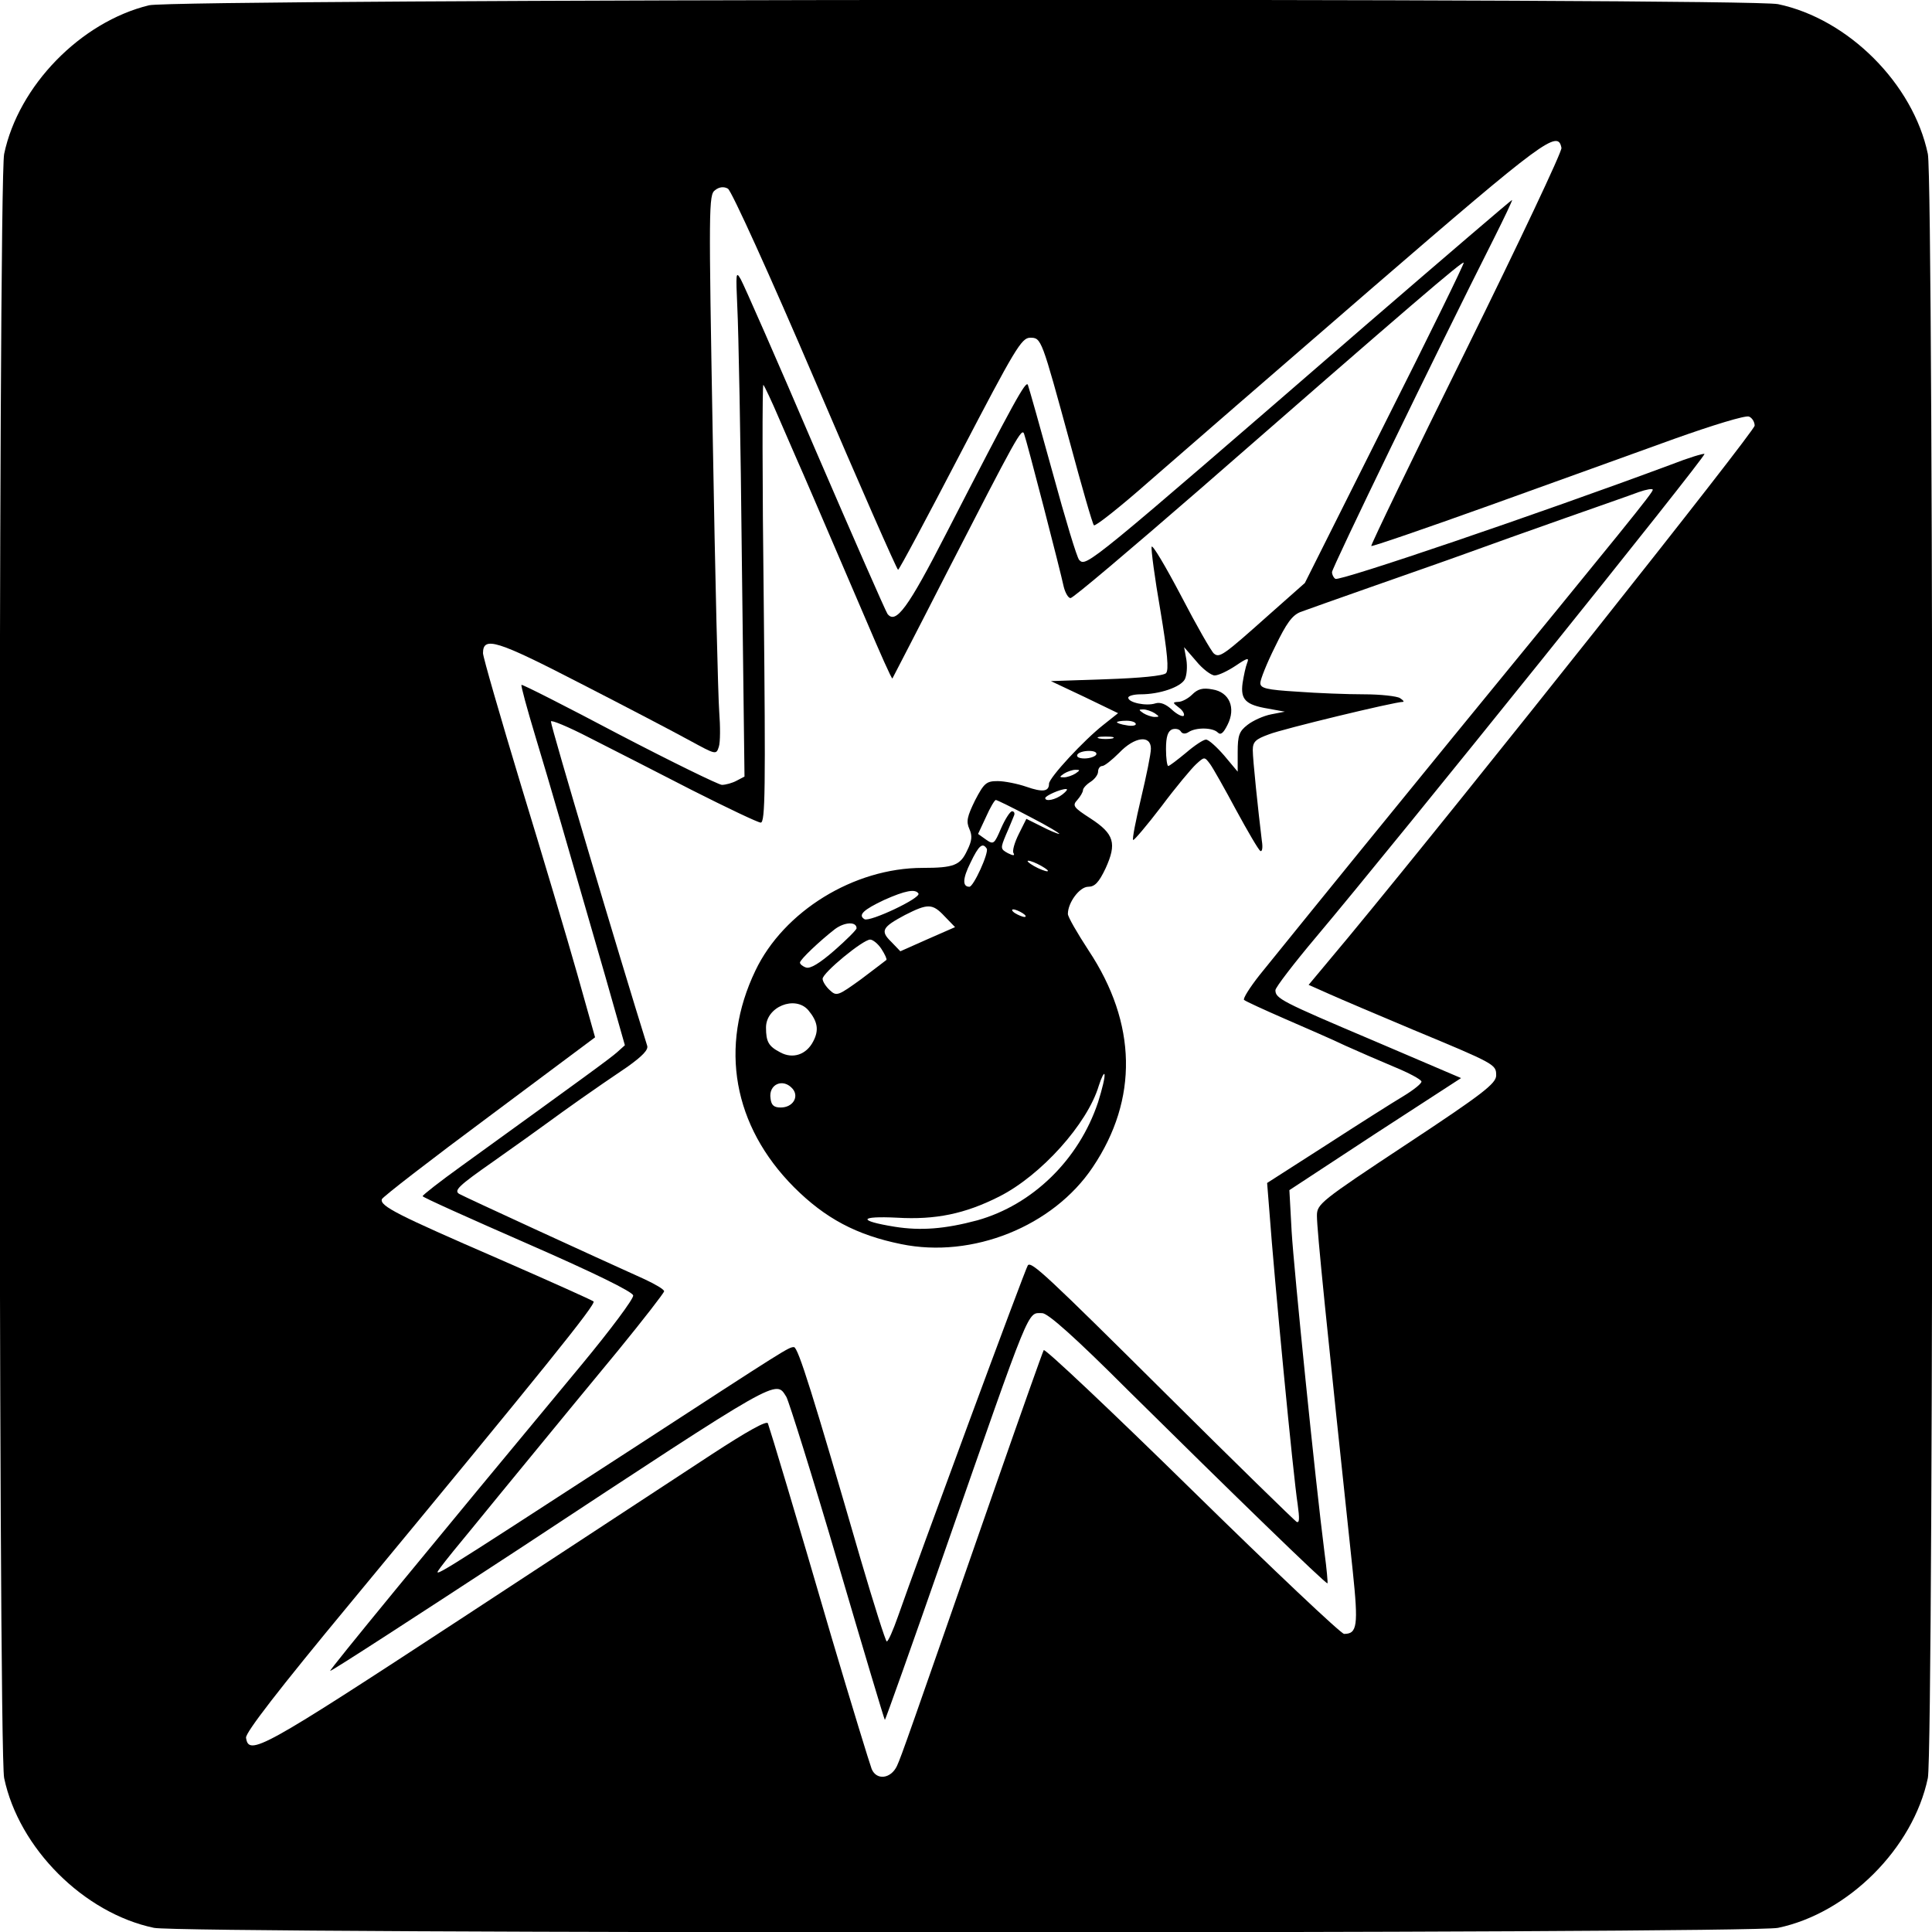
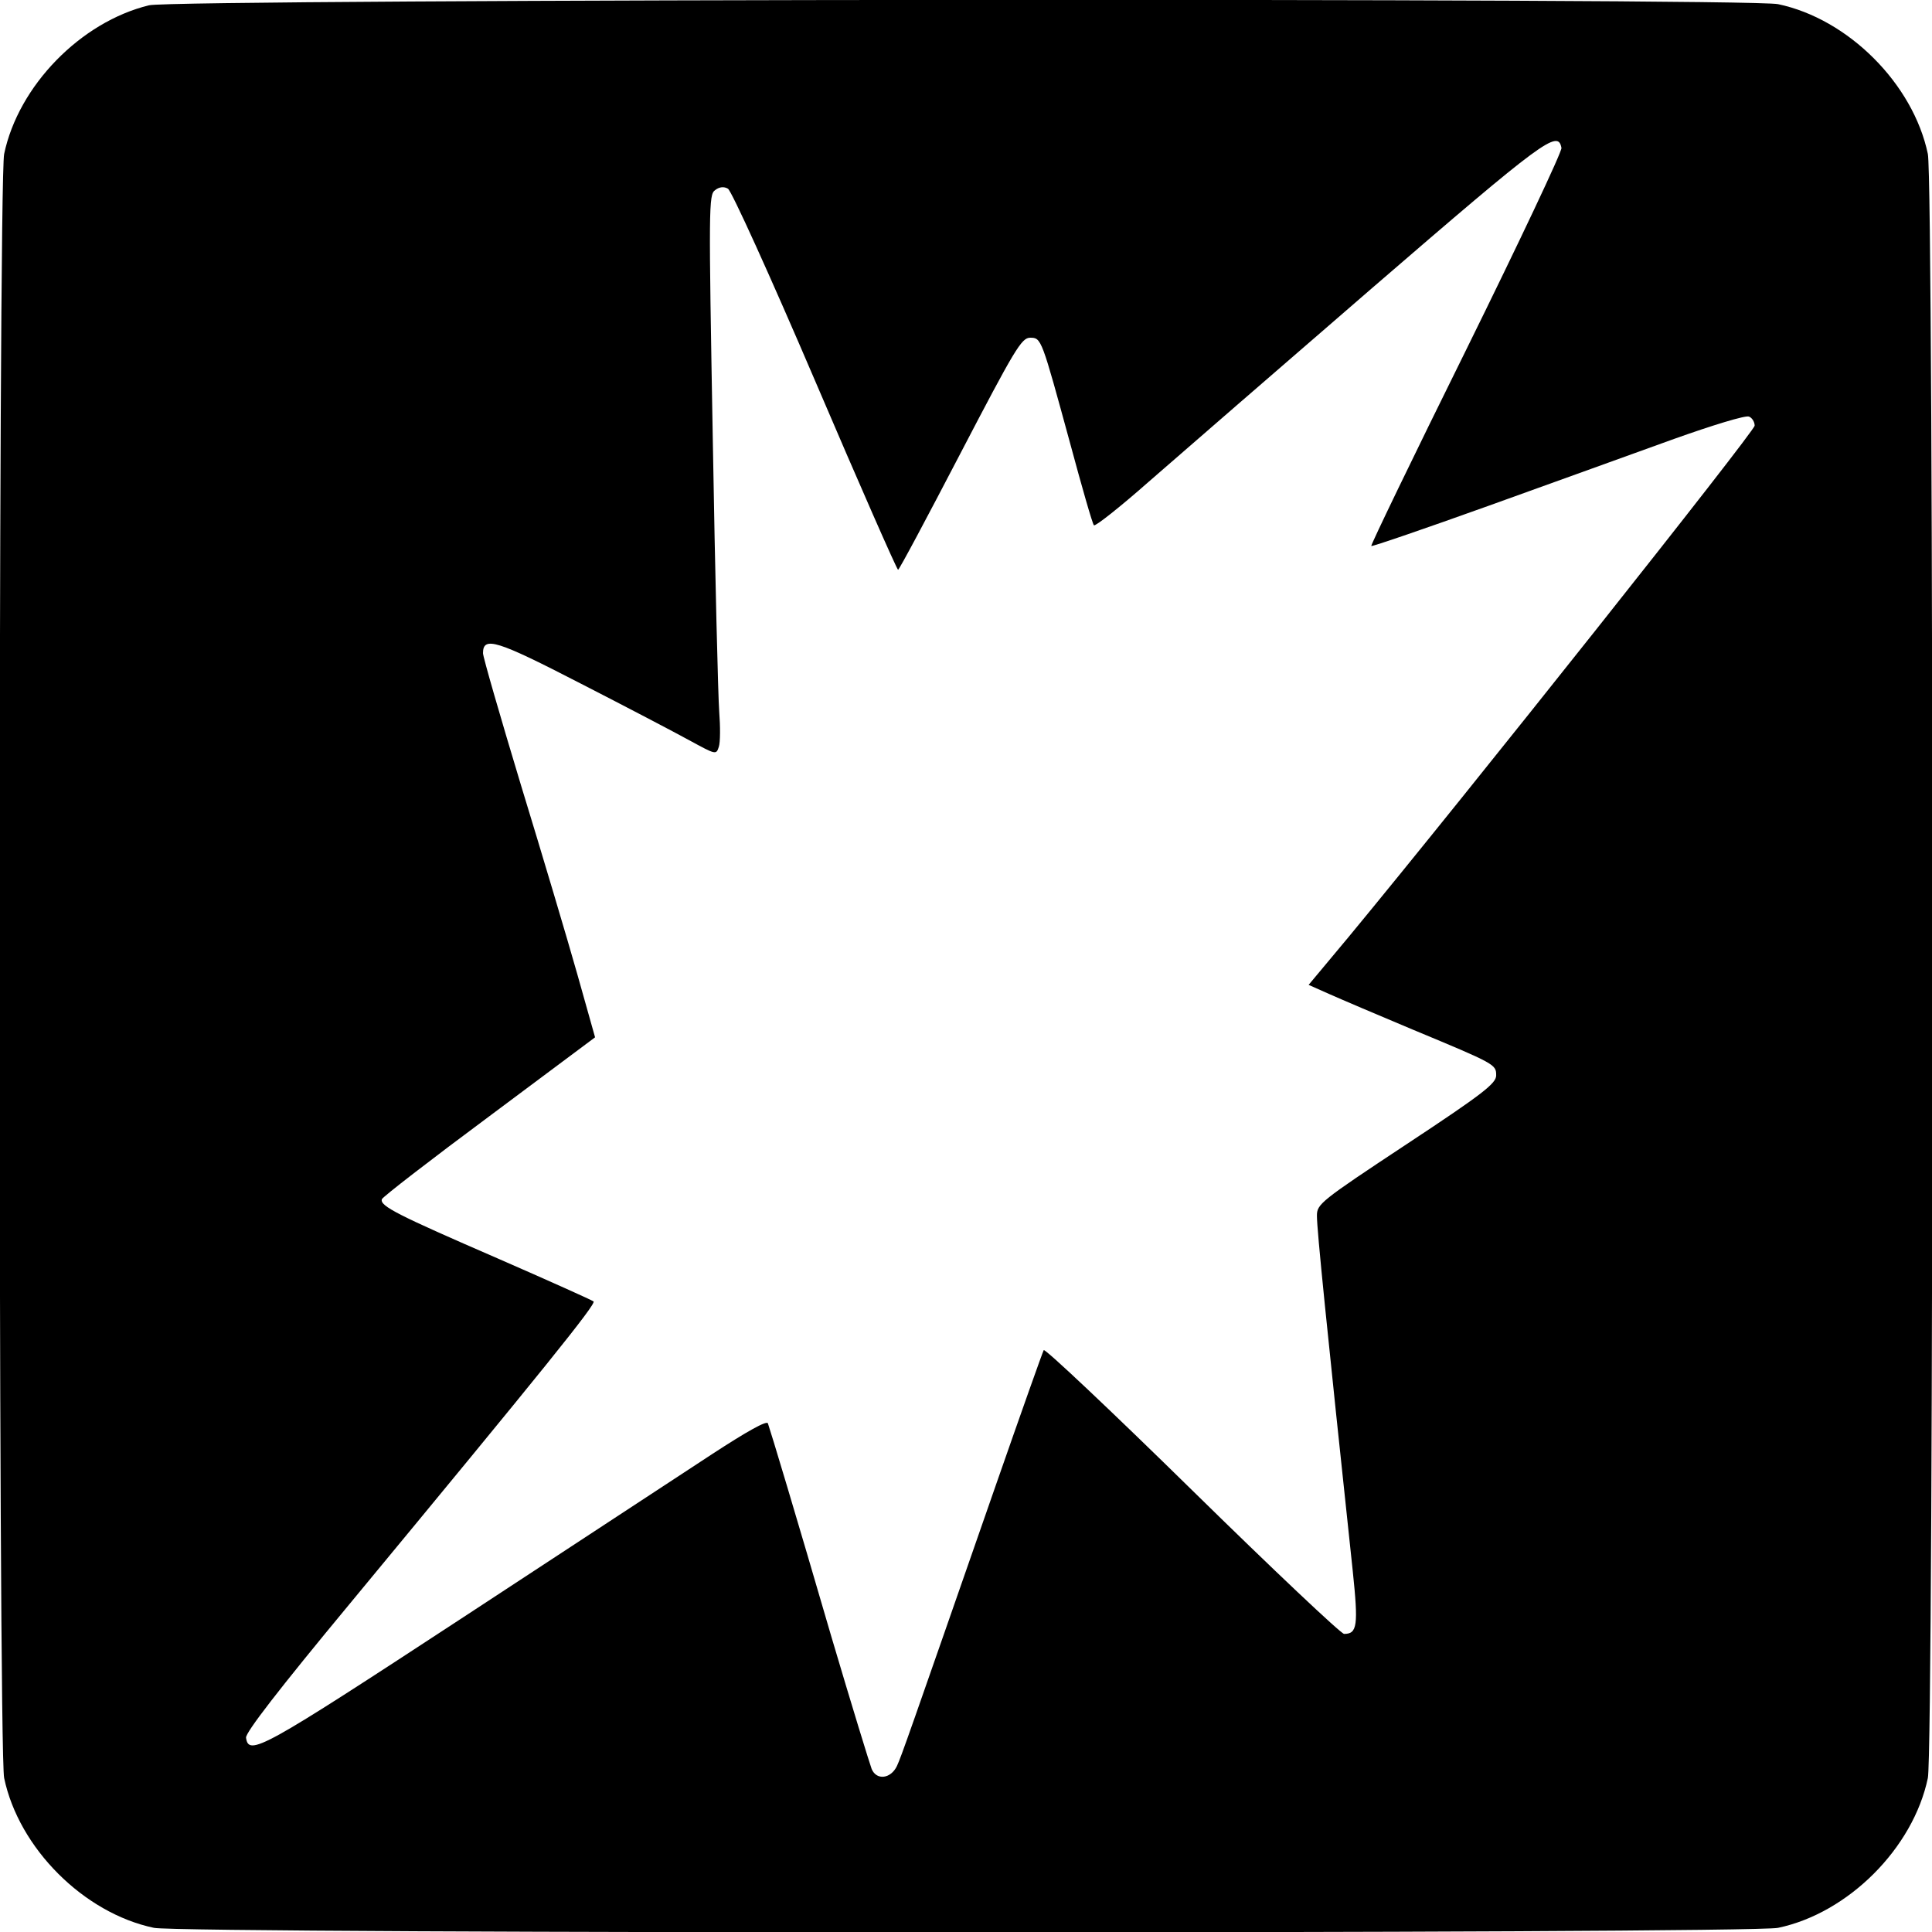
<svg xmlns="http://www.w3.org/2000/svg" version="1.0" width="512pt" height="512pt" viewBox="0 0 512 512" preserveAspectRatio="xMidYMid meet">
  <g transform="translate(0,512) scale(0.1,-0.1)" fill="#000000" stroke="none">
    <path d="M395 5106 c-181 -44 -346 -213 -384 -394 -16 -75 -16 -4229 0 -4304 39 -186 211 -358 397 -397 75 -16 4229 -16 4304 0 186 39 358 211 397 397 16 75 16 4229 0 4304 -39 186 -211 358 -397 397 -80 17 -4248 14 -4317 -3z m3743 -378 c2 -9 -112 -250 -252 -534 -141 -285 -254 -519 -252 -521 2 -2 142 46 312 107 170 61 391 141 491 177 101 36 189 63 198 59 8 -3 15 -14 15 -24 0 -15 -761 -974 -1076 -1355 l-106 -127 54 -24 c29 -13 130 -56 223 -95 219 -91 220 -92 220 -121 0 -21 -34 -48 -237 -182 -230 -152 -238 -159 -238 -190 0 -38 25 -285 95 -942 15 -144 12 -166 -23 -166 -8 0 -189 171 -402 380 -214 210 -391 377 -394 372 -3 -5 -60 -166 -127 -358 -232 -666 -250 -718 -262 -744 -16 -34 -54 -39 -67 -8 -5 13 -53 169 -106 348 -97 333 -161 545 -169 568 -3 8 -55 -21 -147 -81 -79 -52 -378 -248 -665 -436 -530 -347 -564 -366 -571 -316 -1 14 86 127 275 355 517 625 653 794 646 801 -5 4 -119 55 -254 114 -265 115 -313 139 -307 157 2 6 130 105 285 220 l280 209 -47 167 c-26 92 -93 317 -149 500 -55 182 -101 341 -101 351 0 46 37 34 258 -80 119 -61 249 -129 289 -151 70 -38 71 -39 78 -17 4 12 4 54 1 93 -3 39 -11 363 -17 720 -11 619 -11 650 6 662 11 9 24 10 34 4 9 -4 112 -231 231 -509 118 -276 217 -501 220 -501 3 0 77 139 165 308 144 276 162 307 185 307 30 0 30 -2 106 -280 31 -115 59 -213 63 -217 3 -4 69 48 146 116 77 67 344 299 594 515 454 392 490 418 499 369z" />
-     <path d="M3619 4258 c-739 -640 -740 -641 -759 -622 -6 6 -37 109 -70 230 -33 120 -63 226 -66 234 -5 13 -36 -43 -217 -395 -101 -197 -133 -240 -155 -212 -5 7 -91 203 -192 437 -100 234 -189 436 -197 450 -13 23 -13 16 -9 -75 3 -55 9 -357 12 -671 l7 -572 -21 -11 c-11 -6 -29 -11 -39 -11 -10 1 -133 61 -273 134 -140 74 -256 133 -258 131 -2 -2 15 -64 37 -137 40 -132 81 -275 185 -635 l52 -183 -20 -18 c-19 -17 -88 -67 -413 -302 -57 -41 -103 -77 -103 -80 0 -3 125 -59 278 -126 176 -77 278 -127 280 -137 2 -8 -60 -91 -137 -184 -411 -495 -668 -808 -666 -811 2 -2 227 144 502 324 697 459 678 448 707 402 7 -13 69 -210 136 -438 67 -228 123 -416 125 -418 1 -1 73 201 159 448 231 661 218 630 258 630 15 0 87 -64 227 -204 272 -269 525 -515 529 -512 1 2 -2 38 -8 82 -24 187 -81 750 -87 850 l-6 110 227 149 228 148 -234 100 c-243 103 -258 111 -258 133 0 7 49 71 108 141 209 248 1034 1274 1029 1280 -2 2 -42 -10 -88 -28 -355 -132 -879 -310 -890 -303 -5 3 -9 11 -9 18 0 11 274 577 429 884 28 56 50 102 48 102 -2 0 -177 -150 -388 -332z m51 -260 l-212 -423 -96 -85 c-121 -108 -130 -114 -145 -102 -7 6 -46 74 -87 153 -41 78 -76 137 -78 130 -2 -6 8 -82 23 -168 19 -114 23 -159 15 -167 -7 -7 -69 -13 -158 -16 l-147 -5 89 -42 89 -43 -39 -31 c-51 -40 -144 -140 -144 -156 0 -21 -17 -23 -60 -8 -23 8 -58 15 -76 15 -30 0 -36 -5 -60 -51 -21 -43 -24 -56 -15 -76 8 -18 7 -31 -6 -57 -18 -39 -35 -46 -118 -46 -182 0 -368 -115 -443 -272 -97 -202 -59 -412 102 -574 83 -83 166 -127 284 -151 189 -39 403 47 508 204 121 180 117 381 -11 574 -30 46 -55 89 -55 97 0 30 31 72 54 72 17 0 28 11 46 49 30 66 23 91 -40 132 -45 29 -49 34 -35 49 8 9 15 21 15 26 0 5 9 15 20 22 11 7 20 19 20 27 0 8 5 15 11 15 6 0 26 16 45 35 41 43 84 48 84 11 0 -14 -12 -72 -26 -131 -14 -59 -24 -109 -21 -111 2 -2 36 38 75 89 38 51 80 101 92 112 22 20 22 20 37 0 8 -11 39 -66 69 -122 31 -57 59 -105 64 -108 5 -3 7 9 4 27 -10 82 -24 215 -24 240 0 22 7 29 43 42 35 14 333 86 355 86 4 0 0 5 -8 10 -8 5 -51 10 -95 10 -44 0 -124 3 -177 7 -82 5 -98 9 -98 23 0 9 17 52 39 96 30 62 45 83 67 92 16 6 101 36 189 67 88 31 203 71 255 90 52 19 167 60 255 91 88 31 177 62 198 70 20 7 37 10 37 6 0 -8 -70 -94 -530 -656 -168 -206 -318 -390 -512 -630 -26 -33 -45 -63 -41 -66 5 -4 53 -26 108 -50 55 -24 127 -55 160 -71 33 -15 91 -40 129 -56 39 -16 71 -33 73 -39 1 -5 -20 -22 -48 -39 -27 -16 -120 -75 -205 -130 l-156 -100 6 -75 c13 -179 63 -700 75 -777 5 -37 5 -50 -3 -46 -6 4 -161 155 -344 337 -321 319 -358 353 -368 343 -5 -4 -296 -792 -344 -930 -13 -37 -26 -67 -30 -67 -3 0 -34 98 -69 217 -127 438 -166 563 -177 563 -14 0 -17 -2 -426 -268 -552 -358 -532 -346 -510 -315 11 15 49 62 84 104 34 42 108 132 163 199 55 67 155 189 223 271 67 82 122 153 122 157 0 5 -24 19 -52 32 -131 59 -475 217 -491 226 -15 9 -1 22 89 85 58 41 124 88 147 105 45 33 118 85 210 147 39 28 56 45 52 56 -73 234 -255 845 -255 859 0 5 46 -14 102 -43 57 -29 179 -91 272 -139 93 -47 175 -86 182 -86 12 0 13 88 8 583 -4 320 -4 580 -1 577 3 -3 22 -43 42 -90 20 -47 43 -98 50 -115 13 -29 35 -80 180 -418 37 -87 68 -157 70 -155 1 2 66 127 143 278 186 362 200 388 206 370 7 -18 96 -362 105 -405 4 -16 12 -30 18 -30 7 0 159 129 340 286 568 496 698 607 702 603 2 -2 -92 -194 -209 -426z m-451 -668 c10 0 35 12 56 26 31 21 36 22 30 7 -4 -10 -9 -34 -12 -53 -6 -44 8 -58 68 -68 l44 -8 -36 -7 c-21 -4 -49 -17 -63 -28 -22 -17 -26 -28 -26 -72 l0 -52 -36 43 c-20 23 -41 42 -48 42 -7 0 -31 -16 -53 -35 -23 -19 -44 -35 -47 -35 -3 0 -6 20 -6 45 0 33 5 47 16 52 9 3 19 1 23 -5 4 -7 12 -8 21 -2 20 13 64 12 77 -1 8 -8 15 -2 26 20 23 45 5 87 -40 94 -26 5 -39 1 -54 -14 -10 -10 -27 -19 -36 -19 -16 -1 -16 -2 1 -15 11 -8 16 -18 13 -22 -4 -3 -18 4 -31 16 -16 15 -31 21 -44 17 -24 -8 -72 2 -72 15 0 5 15 9 33 9 50 0 106 19 117 40 5 10 7 33 4 52 l-6 33 32 -37 c17 -21 40 -38 49 -38z m-159 -100 c13 -9 13 -10 0 -10 -8 0 -22 5 -30 10 -13 9 -13 10 0 10 8 0 22 -5 30 -10z m-50 -29 c0 -4 -11 -6 -25 -3 -14 2 -25 6 -25 8 0 2 11 4 25 4 14 0 25 -4 25 -9z m-62 -38 c-10 -2 -26 -2 -35 0 -10 3 -2 5 17 5 19 0 27 -2 18 -5z m-43 -43 c-3 -5 -17 -10 -31 -10 -14 0 -22 4 -19 10 3 6 17 10 31 10 14 0 22 -4 19 -10z m-55 -50 c-8 -5 -22 -10 -30 -10 -13 0 -13 1 0 10 8 5 22 10 30 10 13 0 13 -1 0 -10z m-34 -55 c-19 -15 -46 -20 -46 -10 0 6 40 24 55 24 6 0 1 -6 -9 -14z m-86 -60 c47 -24 81 -45 77 -45 -4 0 -26 9 -47 20 l-40 20 -20 -40 c-11 -22 -18 -45 -14 -51 4 -7 -1 -7 -15 0 -20 11 -20 13 -5 49 9 20 18 43 21 50 3 6 1 12 -5 12 -5 0 -18 -20 -29 -45 -18 -42 -20 -44 -40 -30 l-21 15 21 45 c11 25 23 45 26 45 3 0 44 -20 91 -45z m-115 -84 c6 -11 -35 -101 -46 -101 -19 0 -18 22 3 64 22 46 32 54 43 37z m145 -46 c14 -8 21 -14 15 -14 -5 0 -21 6 -35 14 -14 8 -20 14 -15 14 6 0 21 -6 35 -14z m-326 -73 c7 -12 -129 -76 -143 -68 -18 11 -3 25 52 51 56 25 83 30 91 17z m69 -60 l28 -29 -73 -32 -72 -32 -24 25 c-30 29 -24 39 36 71 61 31 73 31 105 -3z m207 8 c8 -5 11 -10 5 -10 -5 0 -17 5 -25 10 -8 5 -10 10 -5 10 6 0 17 -5 25 -10z m-440 -40 c0 -4 -27 -31 -59 -59 -39 -34 -64 -49 -75 -45 -9 3 -16 9 -16 13 0 8 53 58 93 89 26 19 57 20 57 2z m66 -55 c9 -14 15 -27 13 -29 -2 -2 -33 -25 -67 -51 -61 -44 -65 -46 -83 -29 -10 9 -19 23 -19 30 0 16 107 104 126 104 7 0 21 -11 30 -25z m-194 -162 c25 -30 29 -53 13 -83 -18 -35 -54 -47 -87 -29 -31 16 -38 28 -38 66 0 55 77 86 112 46z m768 -244 c-51 -153 -174 -272 -320 -313 -86 -23 -150 -28 -219 -17 -99 16 -95 29 6 24 102 -6 180 10 271 56 111 56 234 193 264 294 7 22 14 35 15 30 2 -6 -6 -39 -17 -74z m-809 35 c17 -21 0 -49 -32 -49 -18 0 -25 6 -27 24 -6 38 34 55 59 25z" />
  </g>
</svg>